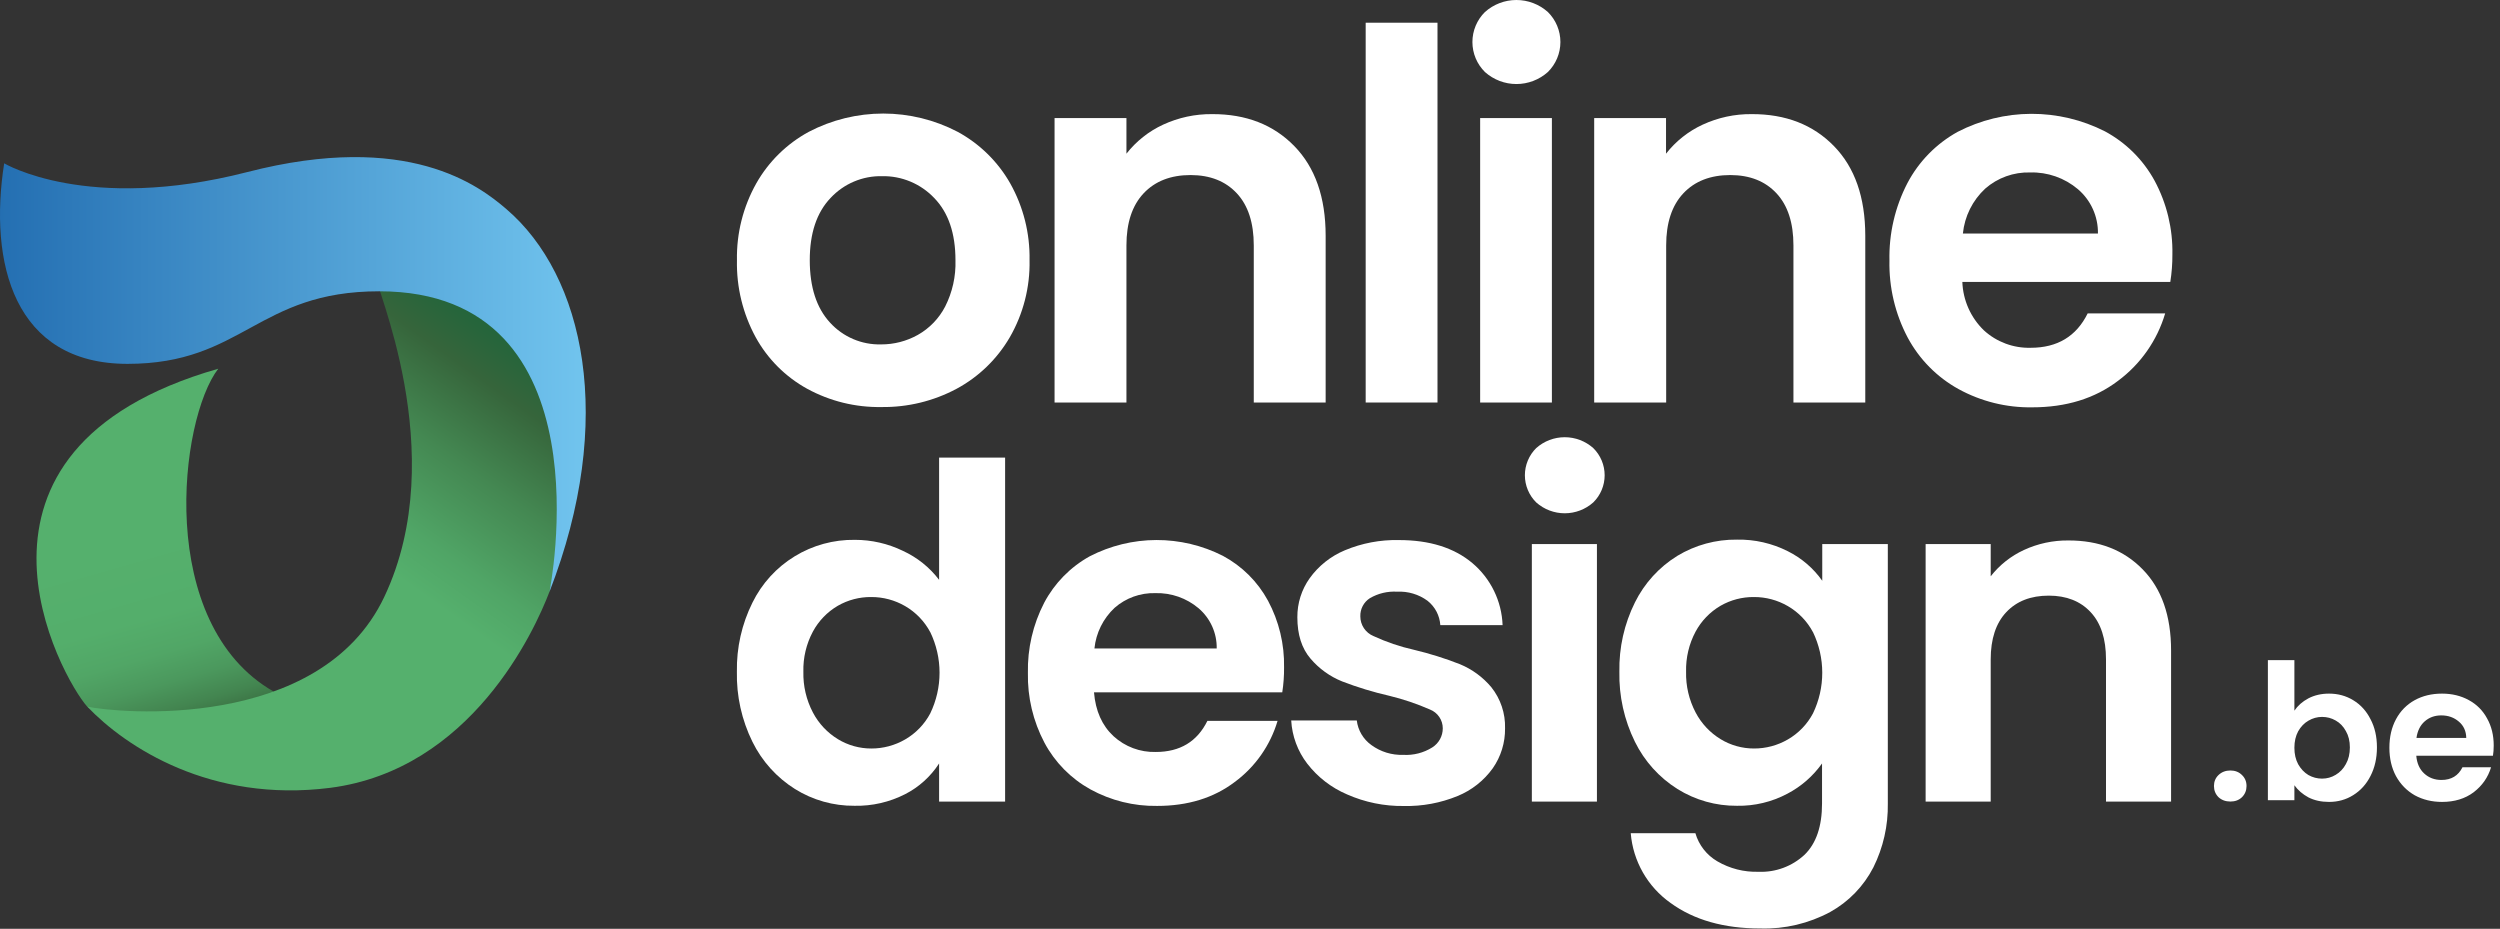
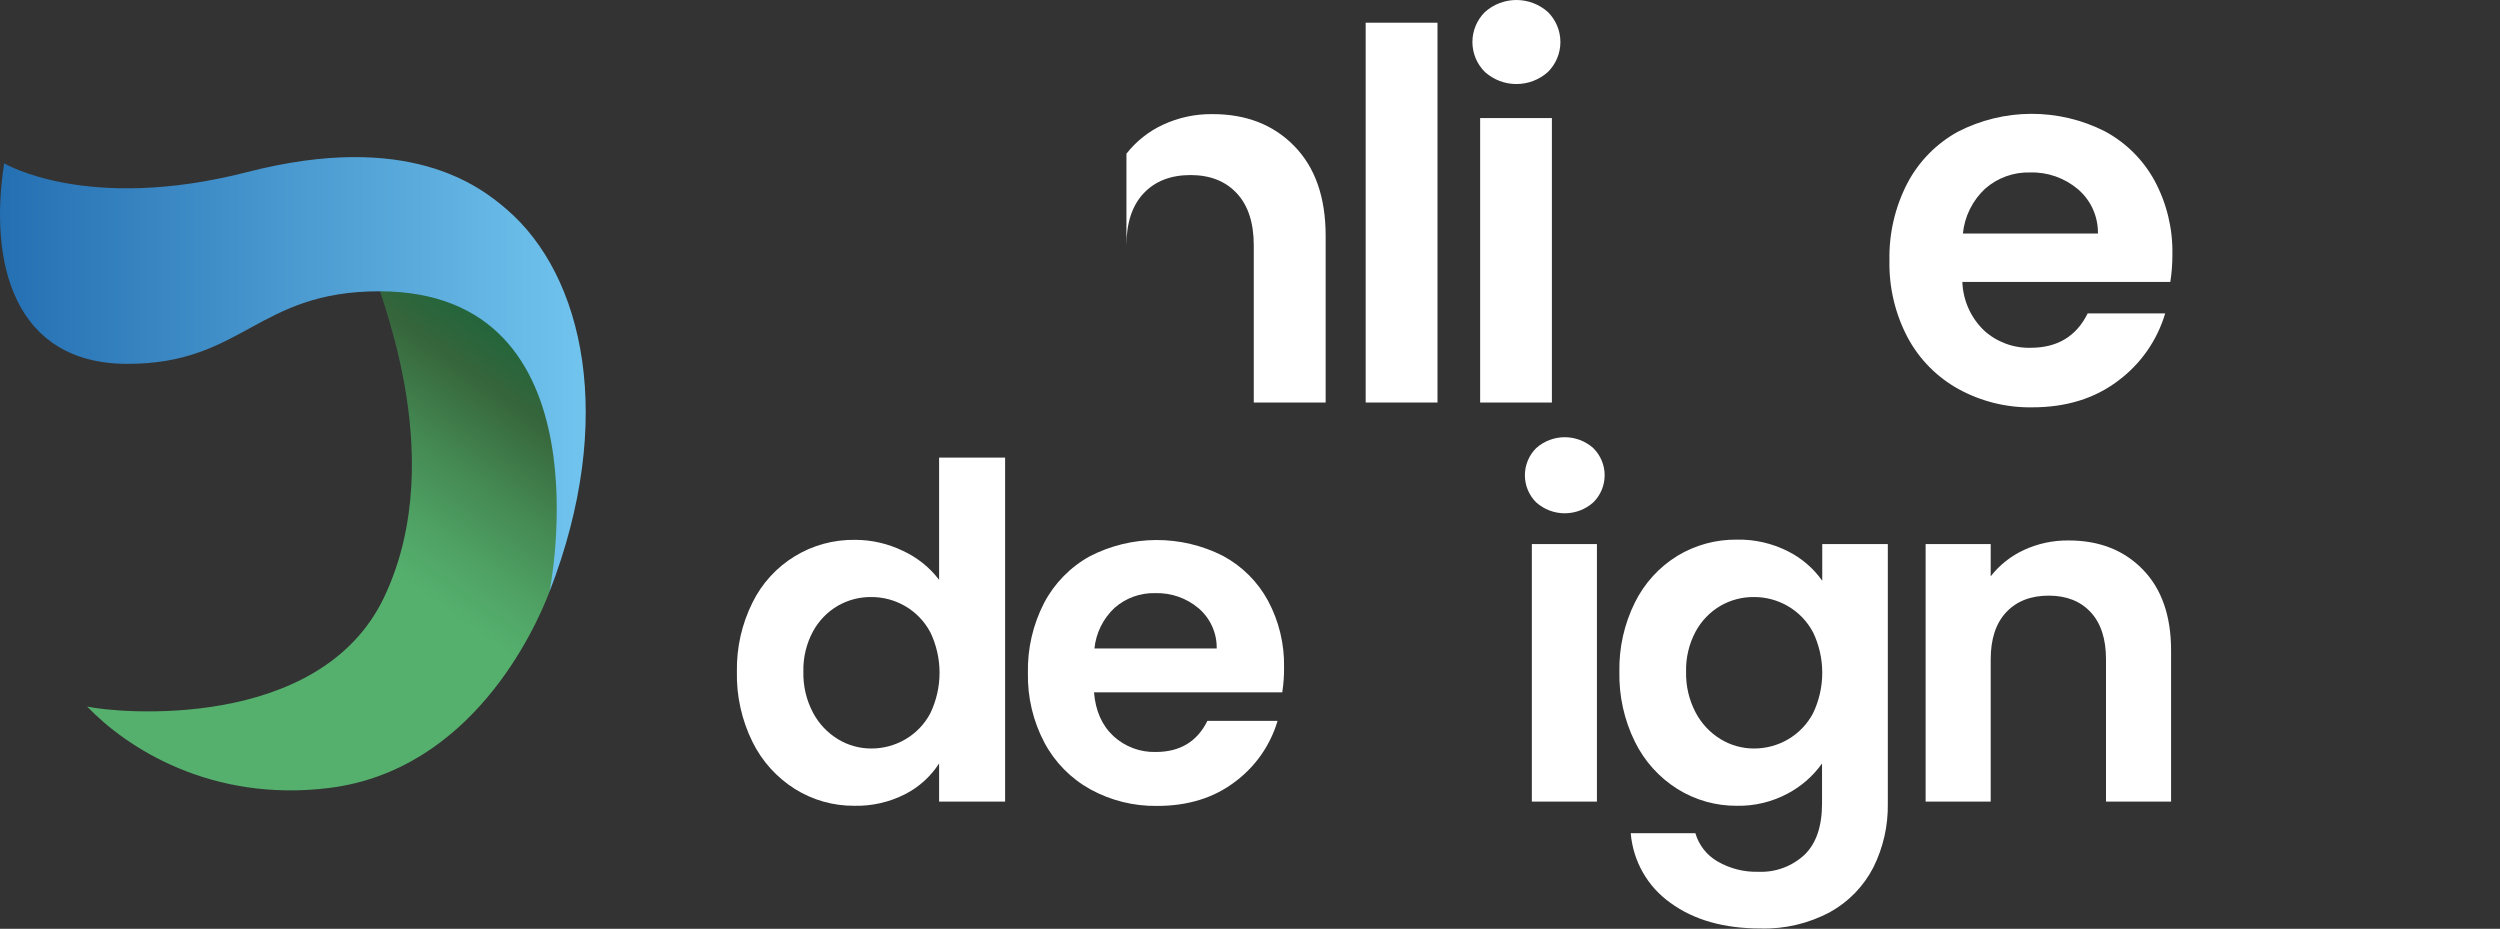
<svg xmlns="http://www.w3.org/2000/svg" width="8807" height="3272" viewBox="0 0 8807 3272" fill="none">
  <rect x="0" y="0" width="8807" height="3272" fill="#333333" stroke="none" />
  <g clip-path="url(#clip0_1210_3)">
-     <path d="M2843.62 1369.63C2767.11 1327.55 2704.16 1264.58 2662.09 1188.06C2616.9 1104.97 2594.16 1011.52 2596.12 916.952C2594.32 822.126 2617.86 728.549 2664.3 645.863C2707.78 569.181 2771.93 506.254 2849.43 464.271C2930.31 422.05 3020.19 400 3111.43 400C3202.66 400 3292.53 422.05 3373.41 464.271C3450.92 506.295 3515.12 569.208 3558.71 645.863C3605.15 728.549 3628.69 822.126 3626.89 916.952C3628.83 1011.97 3604.78 1105.72 3557.34 1188.06C3512.78 1264.73 3447.89 1327.57 3369.83 1369.63C3288.43 1413.07 3197.37 1435.19 3105.12 1433.92C3013.86 1435.5 2923.75 1413.34 2843.62 1369.63ZM3233.13 1179.87C3274.44 1156.6 3308.04 1121.75 3329.78 1079.61C3355.2 1029.25 3367.62 973.338 3365.92 916.952C3365.92 821.812 3340.91 748.611 3290.91 697.347C3267.33 672.537 3238.86 652.911 3207.28 639.702C3175.7 626.494 3141.72 619.991 3107.5 620.621C3073.54 619.873 3039.81 626.329 3008.52 639.553C2977.23 652.777 2949.09 672.469 2925.95 697.347C2876.97 748.725 2852.54 821.925 2852.66 916.952C2852.77 1011.98 2876.59 1085.18 2924.09 1136.56C2946.81 1161.5 2974.63 1181.26 3005.66 1194.5C3036.69 1207.74 3070.2 1214.14 3103.92 1213.28C3149.15 1213.44 3193.65 1201.93 3233.13 1179.87Z" fill="white" />
-     <path d="M4559.61 514.635C4633.09 589.83 4669.89 695.004 4670 830.149V1418H4416.79V864.627C4416.79 784.996 4396.88 723.781 4357.07 681.007C4317.26 638.234 4263 616.799 4194.29 616.685C4124.33 616.685 4069.16 638.12 4028.78 681.007C3988.4 723.894 3968.21 785.109 3968.21 864.627V1418H3715V416.019H3968.21V541.431C4002.59 497.527 4046.92 462.433 4097.55 439.048C4151.65 414.058 4210.63 401.411 4270.22 402.021C4389.66 401.68 4486.12 439.213 4559.61 514.635Z" fill="white" />
+     <path d="M4559.61 514.635C4633.09 589.83 4669.89 695.004 4670 830.149V1418H4416.79V864.627C4416.79 784.996 4396.88 723.781 4357.07 681.007C4317.26 638.234 4263 616.799 4194.29 616.685C4124.33 616.685 4069.16 638.12 4028.78 681.007C3988.4 723.894 3968.21 785.109 3968.21 864.627V1418H3715H3968.21V541.431C4002.59 497.527 4046.92 462.433 4097.55 439.048C4151.65 414.058 4210.63 401.411 4270.22 402.021C4389.66 401.68 4486.12 439.213 4559.61 514.635Z" fill="white" />
    <path d="M5064 80V1418H4811V80H5064Z" fill="white" />
    <path d="M5231.29 253.842C5217.26 240.037 5206.13 223.559 5198.53 205.391C5190.92 187.222 5187 167.724 5187 148.022C5187 128.32 5190.92 108.822 5198.53 90.653C5206.13 72.485 5217.26 56.007 5231.29 42.202C5261.79 15.018 5301.18 0 5341.99 0C5382.81 0 5422.2 15.018 5452.69 42.202C5466.72 56.007 5477.87 72.485 5485.47 90.653C5493.08 108.822 5497 128.32 5497 148.022C5497 167.724 5493.08 187.222 5485.47 205.391C5477.87 223.559 5466.72 240.037 5452.69 253.842C5422.2 281.026 5382.81 296.044 5341.99 296.044C5301.18 296.044 5261.79 281.026 5231.29 253.842ZM5467 415.815V1418H5214.26V415.815H5467Z" fill="white" />
-     <path d="M6460.67 514.635C6534.11 589.83 6570.89 695.004 6571 830.149V1418H6317.93V864.627C6317.93 784.996 6298.03 723.781 6258.24 681.007C6218.45 638.234 6164.22 616.799 6095.55 616.685C6025.63 616.685 5970.49 638.12 5930.13 681.007C5889.77 723.894 5869.59 785.109 5869.59 864.627V1418H5616V416.019H5869.07V541.431C5903.4 497.489 5947.72 462.388 5998.34 439.048C6052.41 414.058 6111.36 401.411 6170.92 402.021C6290.64 401.68 6387.22 439.213 6460.67 514.635Z" fill="white" />
    <path d="M7645.55 993.257H6912.96C6915.24 1057.78 6942.46 1118.9 6988.9 1163.79C7033.76 1204.8 7092.79 1226.8 7153.57 1225.17C7247.65 1225.17 7314.61 1184.82 7354.43 1104.1H7627.47C7599.29 1199.28 7540.89 1282.73 7461.08 1341.82C7379.06 1403.9 7278.37 1434.93 7159.03 1434.93C7068.4 1436.39 6978.94 1414.23 6899.48 1370.63C6823.48 1328.63 6761.25 1265.57 6720.3 1189.03C6676.23 1105.56 6654.16 1012.24 6656.14 917.884C6654.04 823.072 6675.81 729.253 6719.45 645.039C6759.62 568.778 6821.25 505.947 6896.75 464.285C6976.82 422.999 7065.56 401.3 7155.67 401.003C7245.77 400.707 7334.66 421.811 7415.01 462.57C7489.22 502.431 7550.19 563.065 7590.44 637.029C7633.18 716.701 7654.69 806.021 7652.9 896.402C7653.08 928.834 7650.61 961.221 7645.55 993.257ZM7390.61 822.728C7391.11 793.069 7385.02 763.667 7372.81 736.631C7360.6 709.596 7342.54 685.598 7319.95 666.355C7273.01 626.735 7213.12 605.787 7151.7 607.519C7093.67 605.91 7037.17 626.249 6993.5 664.473C6948.88 705.895 6920.91 762.167 6914.84 822.728H7390.61Z" fill="white" />
    <path d="M2650.76 2122.85C2683.8 2055.58 2735.29 1999.08 2799.22 1959.94C2863.14 1920.8 2936.86 1900.63 3011.81 1901.78C3070.24 1901.73 3127.92 1914.94 3180.51 1940.41C3230.86 1963.48 3274.74 1998.59 3308.27 2042.67V1611.95H3540.8V2823.78H3308.27V2689.52C3278.6 2735.44 3237.37 2772.74 3188.71 2797.66C3133.52 2825.83 3072.2 2839.9 3010.26 2838.61C2936.19 2839.25 2863.48 2818.77 2800.62 2779.59C2736.22 2739.14 2684.33 2681.59 2650.76 2613.36C2612.89 2536.57 2594.08 2451.78 2595.92 2366.18C2594.4 2281.84 2613.2 2198.38 2650.76 2122.85ZM3277.07 2226.98C3256.77 2188.74 3226.16 2156.94 3188.71 2135.21C3152.4 2114.1 3111.12 2103.07 3069.13 2103.24C3027.78 2102.84 2987.08 2113.51 2951.25 2134.14C2914.29 2155.83 2883.99 2187.25 2863.65 2224.98C2840.39 2268.5 2828.84 2317.31 2830.13 2366.64C2828.97 2416.45 2840.5 2465.73 2863.65 2509.85C2884 2548.71 2914.54 2581.3 2952.02 2604.1C2987.31 2625.55 3027.82 2636.87 3069.13 2636.84C3111.12 2637.01 3152.4 2625.98 3188.71 2604.87C3226.17 2583.22 3256.79 2551.47 3277.07 2513.24C3298.63 2468.55 3309.83 2419.58 3309.83 2369.96C3309.83 2320.34 3298.63 2271.36 3277.07 2226.67V2226.98Z" fill="white" />
    <path d="M4517.17 2438.94H3853.93C3859.39 2504.45 3882.31 2555.95 3922.69 2593.43C3963.23 2630.59 4016.63 2650.53 4071.61 2649.05C4156.89 2649.05 4217.51 2612.49 4253.46 2539.36H4500.65C4475.14 2625.63 4422.19 2701.25 4349.85 2754.73C4275.69 2810.96 4184.55 2839.08 4076.41 2839.08C3994.36 2840.36 3913.38 2820.28 3841.43 2780.83C3772.63 2742.82 3716.33 2685.67 3679.36 2616.31C3639.41 2540.7 3619.36 2456.16 3621.11 2370.66C3619.28 2284.77 3638.99 2199.79 3678.42 2123.47C3714.88 2054.45 3770.67 1997.55 3838.95 1959.72C3911.45 1922.32 3991.79 1902.66 4073.36 1902.39C4154.94 1902.12 4235.41 1921.24 4308.15 1958.17C4375.37 1994.24 4430.56 2049.18 4466.96 2116.22C4505.65 2188.4 4525.12 2269.32 4523.5 2351.2C4523.76 2380.57 4521.64 2409.91 4517.17 2438.94ZM4286.21 2284.45C4286.69 2257.59 4281.21 2230.96 4270.17 2206.47C4259.14 2181.97 4242.83 2160.23 4222.39 2142.79C4179.88 2106.92 4125.67 2087.94 4070.07 2089.48C4017.49 2088 3966.28 2106.43 3926.7 2141.08C3886.36 2178.65 3861.04 2229.61 3855.47 2284.45H4286.21Z" fill="white" />
-     <path d="M4745.21 2798.45C4690.09 2774.93 4641.9 2737.7 4605.23 2690.31C4571.48 2646.38 4551.77 2593.28 4548.68 2537.98H4779.65C4781.74 2555.24 4787.41 2571.88 4796.29 2586.83C4805.18 2601.78 4817.08 2614.72 4831.25 2624.8C4863.73 2648.51 4903.23 2660.64 4943.42 2659.24C4979.41 2661.28 5015.13 2652.1 5045.68 2632.98C5057.01 2625.8 5066.34 2615.88 5072.79 2604.13C5079.25 2592.38 5082.64 2579.19 5082.62 2565.78C5082.64 2551.48 5078.34 2537.5 5070.29 2525.68C5062.24 2513.85 5050.82 2504.73 5037.5 2499.5C4991.27 2479.22 4943.34 2463.05 4894.28 2451.15C4837.73 2438.26 4782.18 2421.32 4728.05 2400.47C4684.95 2383.13 4646.72 2355.56 4616.66 2320.13C4585.76 2284.09 4570.31 2235.53 4570.31 2174.45C4569.96 2125.2 4585.14 2077.09 4613.72 2036.97C4645.06 1993.43 4687.83 1959.42 4737.31 1938.7C4797.67 1913.38 4862.69 1901.06 4928.12 1902.56C5036.27 1902.56 5122.53 1929.59 5186.9 1983.66C5218.9 2010.67 5244.89 2044.07 5263.22 2081.71C5281.56 2119.36 5291.82 2160.41 5293.34 2202.26H5073.96C5072.87 2185.58 5068.3 2169.32 5060.53 2154.52C5052.76 2139.73 5041.96 2126.73 5028.84 2116.37C4997.85 2093.7 4959.99 2082.4 4921.64 2084.38C4888.15 2082.39 4854.82 2090.35 4825.85 2107.26C4815.18 2114.09 4806.46 2123.58 4800.56 2134.79C4794.66 2146 4791.77 2158.55 4792.17 2171.21C4792.12 2186.09 4796.5 2200.65 4804.75 2213.03C4813.01 2225.41 4824.76 2235.06 4838.52 2240.73C4884.14 2261.87 4931.89 2278.08 4980.96 2289.08C5036.16 2302.2 5090.36 2319.18 5143.18 2339.91C5185.99 2357.6 5223.87 2385.37 5253.63 2420.87C5286.36 2461.95 5303.5 2513.28 5302 2565.78C5302.64 2616.13 5287.45 2665.42 5258.58 2706.68C5227.32 2750.11 5184.5 2783.88 5134.98 2804.16C5074.99 2828.78 5010.56 2840.78 4945.73 2839.38C4876.72 2840.35 4808.32 2826.39 4745.21 2798.45Z" fill="white" />
    <path d="M5411.84 1770C5399.17 1757.47 5389.12 1742.55 5382.25 1726.11C5375.39 1709.67 5371.86 1692.03 5371.86 1674.21C5371.86 1656.4 5375.39 1638.75 5382.25 1622.31C5389.12 1605.87 5399.17 1590.95 5411.84 1578.42C5439.5 1553.82 5475.24 1540.22 5512.26 1540.22C5549.28 1540.22 5585.02 1553.82 5612.68 1578.42C5625.41 1590.92 5635.52 1605.84 5642.42 1622.28C5649.32 1638.73 5652.87 1656.38 5652.87 1674.21C5652.87 1692.05 5649.32 1709.7 5642.42 1726.14C5635.52 1742.59 5625.41 1757.5 5612.68 1770C5585.02 1794.61 5549.28 1808.2 5512.26 1808.2C5475.24 1808.2 5439.5 1794.61 5411.84 1770ZM5625.66 1916.61V2823.78H5396.39V1916.61H5625.66Z" fill="white" />
    <path d="M6298.32 1941.94C6346.63 1966.11 6388.24 2001.81 6419.44 2045.91V1916.61H6650.41V2830.42C6651.75 2908.44 6634.32 2985.64 6599.58 3055.51C6565.55 3121.85 6512.59 3176.58 6447.41 3212.78C6372.03 3253.31 6287.32 3273.34 6201.76 3270.87C6072.92 3270.87 5967.3 3240.86 5884.9 3180.81C5845.01 3152.6 5811.78 3115.98 5787.57 3073.54C5763.36 3031.1 5748.75 2983.86 5744.77 2935.16H5972.5C5984.57 2976.87 6012.23 3012.33 6049.74 3034.2C6093.63 3059.84 6143.85 3072.63 6194.66 3071.11C6224.3 3072.36 6253.91 3067.71 6281.75 3057.44C6309.6 3047.18 6335.12 3031.51 6356.87 3011.32C6398.07 2971.47 6418.67 2911.16 6418.67 2830.42V2689.52C6386.98 2734.1 6345.22 2770.58 6296.78 2795.97C6242.15 2825.07 6181 2839.75 6119.11 2838.61C6045.05 2839.23 5972.33 2818.76 5909.46 2779.59C5845.07 2739.14 5793.18 2681.59 5759.6 2613.36C5721.73 2536.57 5702.92 2451.78 5704.76 2366.17C5703.11 2281.58 5721.93 2197.84 5759.6 2122.08C5793.02 2054.64 5844.67 1997.89 5908.69 1958.31C5972.1 1919.93 6045 1900.08 6119.11 1901C6181.3 1899.8 6242.82 1913.87 6298.32 1941.94ZM6386.7 2226.98C6366.4 2188.74 6335.77 2156.94 6298.32 2135.21C6262.02 2114.09 6220.75 2103.06 6178.75 2103.24C6137.41 2102.84 6096.7 2113.5 6060.86 2134.14C6023.9 2155.83 5993.6 2187.25 5973.27 2224.97C5950 2268.49 5938.45 2317.31 5939.74 2366.64C5938.58 2416.45 5950.12 2465.73 5973.27 2509.85C5993.61 2548.71 6024.17 2581.3 6061.65 2604.1C6096.95 2625.53 6137.46 2636.84 6178.75 2636.83C6220.75 2637.01 6262.02 2625.98 6298.32 2604.86C6335.79 2583.22 6366.42 2551.46 6386.7 2513.24C6408.26 2468.55 6419.44 2419.58 6419.44 2369.96C6419.44 2320.34 6408.26 2271.36 6386.7 2226.66V2226.98Z" fill="white" />
    <path d="M7548.33 2005.9C7614.96 2073.98 7648.28 2169.2 7648.28 2291.56V2823.78H7419.01V2322.77C7419.01 2250.68 7400.99 2195.26 7364.94 2156.53C7328.89 2117.8 7279.76 2098.4 7217.55 2098.29C7154.21 2098.29 7104.27 2117.7 7067.71 2156.53C7031.14 2195.36 7012.85 2250.78 7012.85 2322.77V2823.78H6783.59V1916.62H7012.85V2030.16C7043.95 1990.38 7084.1 1958.6 7129.96 1937.47C7178.94 1914.83 7232.35 1903.38 7286.31 1903.94C7394.45 1903.63 7481.79 1937.62 7548.33 2005.9Z" fill="white" />
-     <path d="M768.866 1298.94C631.723 1476.94 546.393 2197.74 964.278 2436.42L816.672 2547.73L340.055 2508.51L307.008 2489.07C218.604 2389.95 -234.335 1586.4 768.866 1298.94Z" fill="url(#paint0_linear_1210_3)" />
    <path d="M1328.65 982.921C1309.28 985.391 1595.25 1593.19 1353.56 2103.11C1127.71 2579.53 411.251 2512.38 307.164 2489.07C443.845 2632.49 742.721 2828.7 1162.76 2775.44C1659.98 2711.37 1883.23 2222.29 1935.65 2084.58L2018.52 1736.92L1922.74 1060.41L1328.65 982.921Z" fill="url(#paint1_linear_1210_3)" />
    <path d="M1935.65 2085.05C1935.65 2085.05 2150.89 1026.15 1336.03 1026.15C905.541 1026.15 856.643 1281.8 449.059 1281.8C48.547 1281.8 -40.165 925.64 14.723 575.347C14.723 575.347 306.853 751.034 870.798 606.224C1438.12 460.024 1688.89 655.158 1783.6 736.363C2057.88 970.869 2171.34 1478.02 1935.65 2085.05Z" fill="url(#paint2_linear_1210_3)" />
-     <path d="M7857.39 2823.67C7840.49 2823.67 7826.48 2818.56 7815.37 2808.33C7804.7 2797.66 7799.36 2784.54 7799.36 2768.97C7799.36 2753.41 7804.7 2740.52 7815.37 2730.29C7826.48 2719.62 7840.49 2714.28 7857.39 2714.28C7873.84 2714.28 7887.4 2719.62 7898.08 2730.29C7908.75 2740.52 7914.08 2753.41 7914.08 2768.97C7914.08 2784.54 7908.75 2797.66 7898.08 2808.33C7887.4 2818.56 7873.84 2823.67 7857.39 2823.67ZM8082.68 2503.51C8094.68 2485.72 8111.14 2471.27 8132.04 2460.15C8153.38 2449.04 8177.61 2443.48 8204.74 2443.48C8236.31 2443.48 8264.77 2451.26 8290.12 2466.82C8315.91 2482.39 8336.14 2504.62 8350.81 2533.52C8365.93 2561.98 8373.49 2595.11 8373.49 2632.91C8373.49 2670.7 8365.93 2704.28 8350.81 2733.62C8336.14 2762.53 8315.91 2784.98 8290.12 2800.99C8264.77 2817 8236.31 2825 8204.74 2825C8177.17 2825 8152.94 2819.67 8132.04 2808.99C8111.58 2797.88 8095.13 2783.65 8082.68 2766.31V2819H7989.3V2325.42H8082.68V2503.51ZM8278.11 2632.91C8278.11 2610.67 8273.44 2591.55 8264.1 2575.54C8255.21 2559.09 8243.2 2546.64 8228.08 2538.19C8213.41 2529.74 8197.4 2525.52 8180.06 2525.52C8163.16 2525.52 8147.16 2529.97 8132.04 2538.86C8117.36 2547.31 8105.36 2559.76 8096.02 2576.21C8087.13 2592.66 8082.68 2612.01 8082.68 2634.24C8082.68 2656.47 8087.13 2675.82 8096.02 2692.27C8105.36 2708.72 8117.36 2721.4 8132.04 2730.29C8147.16 2738.74 8163.16 2742.96 8180.06 2742.96C8197.4 2742.96 8213.41 2738.52 8228.08 2729.62C8243.2 2720.73 8255.21 2708.06 8264.1 2691.6C8273.44 2675.15 8278.11 2655.58 8278.11 2632.91ZM8784.85 2626.24C8784.85 2639.58 8783.96 2651.58 8782.18 2662.25H8512.05C8514.27 2688.93 8523.61 2709.83 8540.06 2724.95C8556.52 2740.07 8576.75 2747.63 8600.76 2747.63C8635.44 2747.63 8660.12 2732.73 8674.8 2702.94H8775.51C8764.84 2738.52 8744.39 2767.86 8714.15 2790.99C8683.91 2813.66 8646.78 2825 8602.76 2825C8567.19 2825 8535.17 2817.22 8506.71 2801.66C8478.7 2785.65 8456.69 2763.19 8440.68 2734.29C8425.12 2705.39 8417.34 2672.04 8417.34 2634.24C8417.34 2596 8425.12 2562.43 8440.68 2533.52C8456.24 2504.62 8478.03 2482.39 8506.05 2466.82C8534.06 2451.26 8566.3 2443.48 8602.76 2443.48C8637.89 2443.48 8669.24 2451.04 8696.81 2466.16C8724.82 2481.28 8746.39 2502.84 8761.51 2530.86C8777.07 2558.43 8784.85 2590.22 8784.85 2626.24ZM8688.14 2599.56C8687.69 2575.54 8679.02 2556.42 8662.12 2542.19C8645.23 2527.52 8624.55 2520.18 8600.09 2520.18C8576.97 2520.18 8557.41 2527.3 8541.4 2541.53C8525.83 2555.31 8516.27 2574.66 8512.72 2599.56H8688.14Z" fill="white" />
  </g>
  <defs>
    <linearGradient id="paint0_linear_1210_3" x1="701.063" y1="2580.61" x2="338.233" y2="1304.97" gradientUnits="userSpaceOnUse">
      <stop stop-color="#36653B" />
      <stop offset="0.02" stop-color="#396D40" />
      <stop offset="0.08" stop-color="#438550" />
      <stop offset="0.15" stop-color="#4B985D" />
      <stop offset="0.23" stop-color="#51A666" />
      <stop offset="0.33" stop-color="#54AE6B" />
      <stop offset="0.53" stop-color="#55B06D" />
    </linearGradient>
    <linearGradient id="paint1_linear_1210_3" x1="1930.11" y1="1147.65" x2="735.14" y2="2821.74" gradientUnits="userSpaceOnUse">
      <stop stop-color="#1D653B" />
      <stop offset="0.07" stop-color="#26653B" />
      <stop offset="0.14" stop-color="#36653B" />
      <stop offset="0.28" stop-color="#448852" />
      <stop offset="0.42" stop-color="#50A566" />
      <stop offset="0.5" stop-color="#55B06D" />
    </linearGradient>
    <linearGradient id="paint2_linear_1210_3" x1="-0.345" y1="1318.7" x2="2063.41" y2="1318.7" gradientUnits="userSpaceOnUse">
      <stop stop-color="#246FB2" />
      <stop offset="1" stop-color="#71C4EE" />
    </linearGradient>
    <clipPath id="clip0_1210_3">
      <rect width="8807" height="3272" fill="white" />
    </clipPath>
  </defs>
</svg>